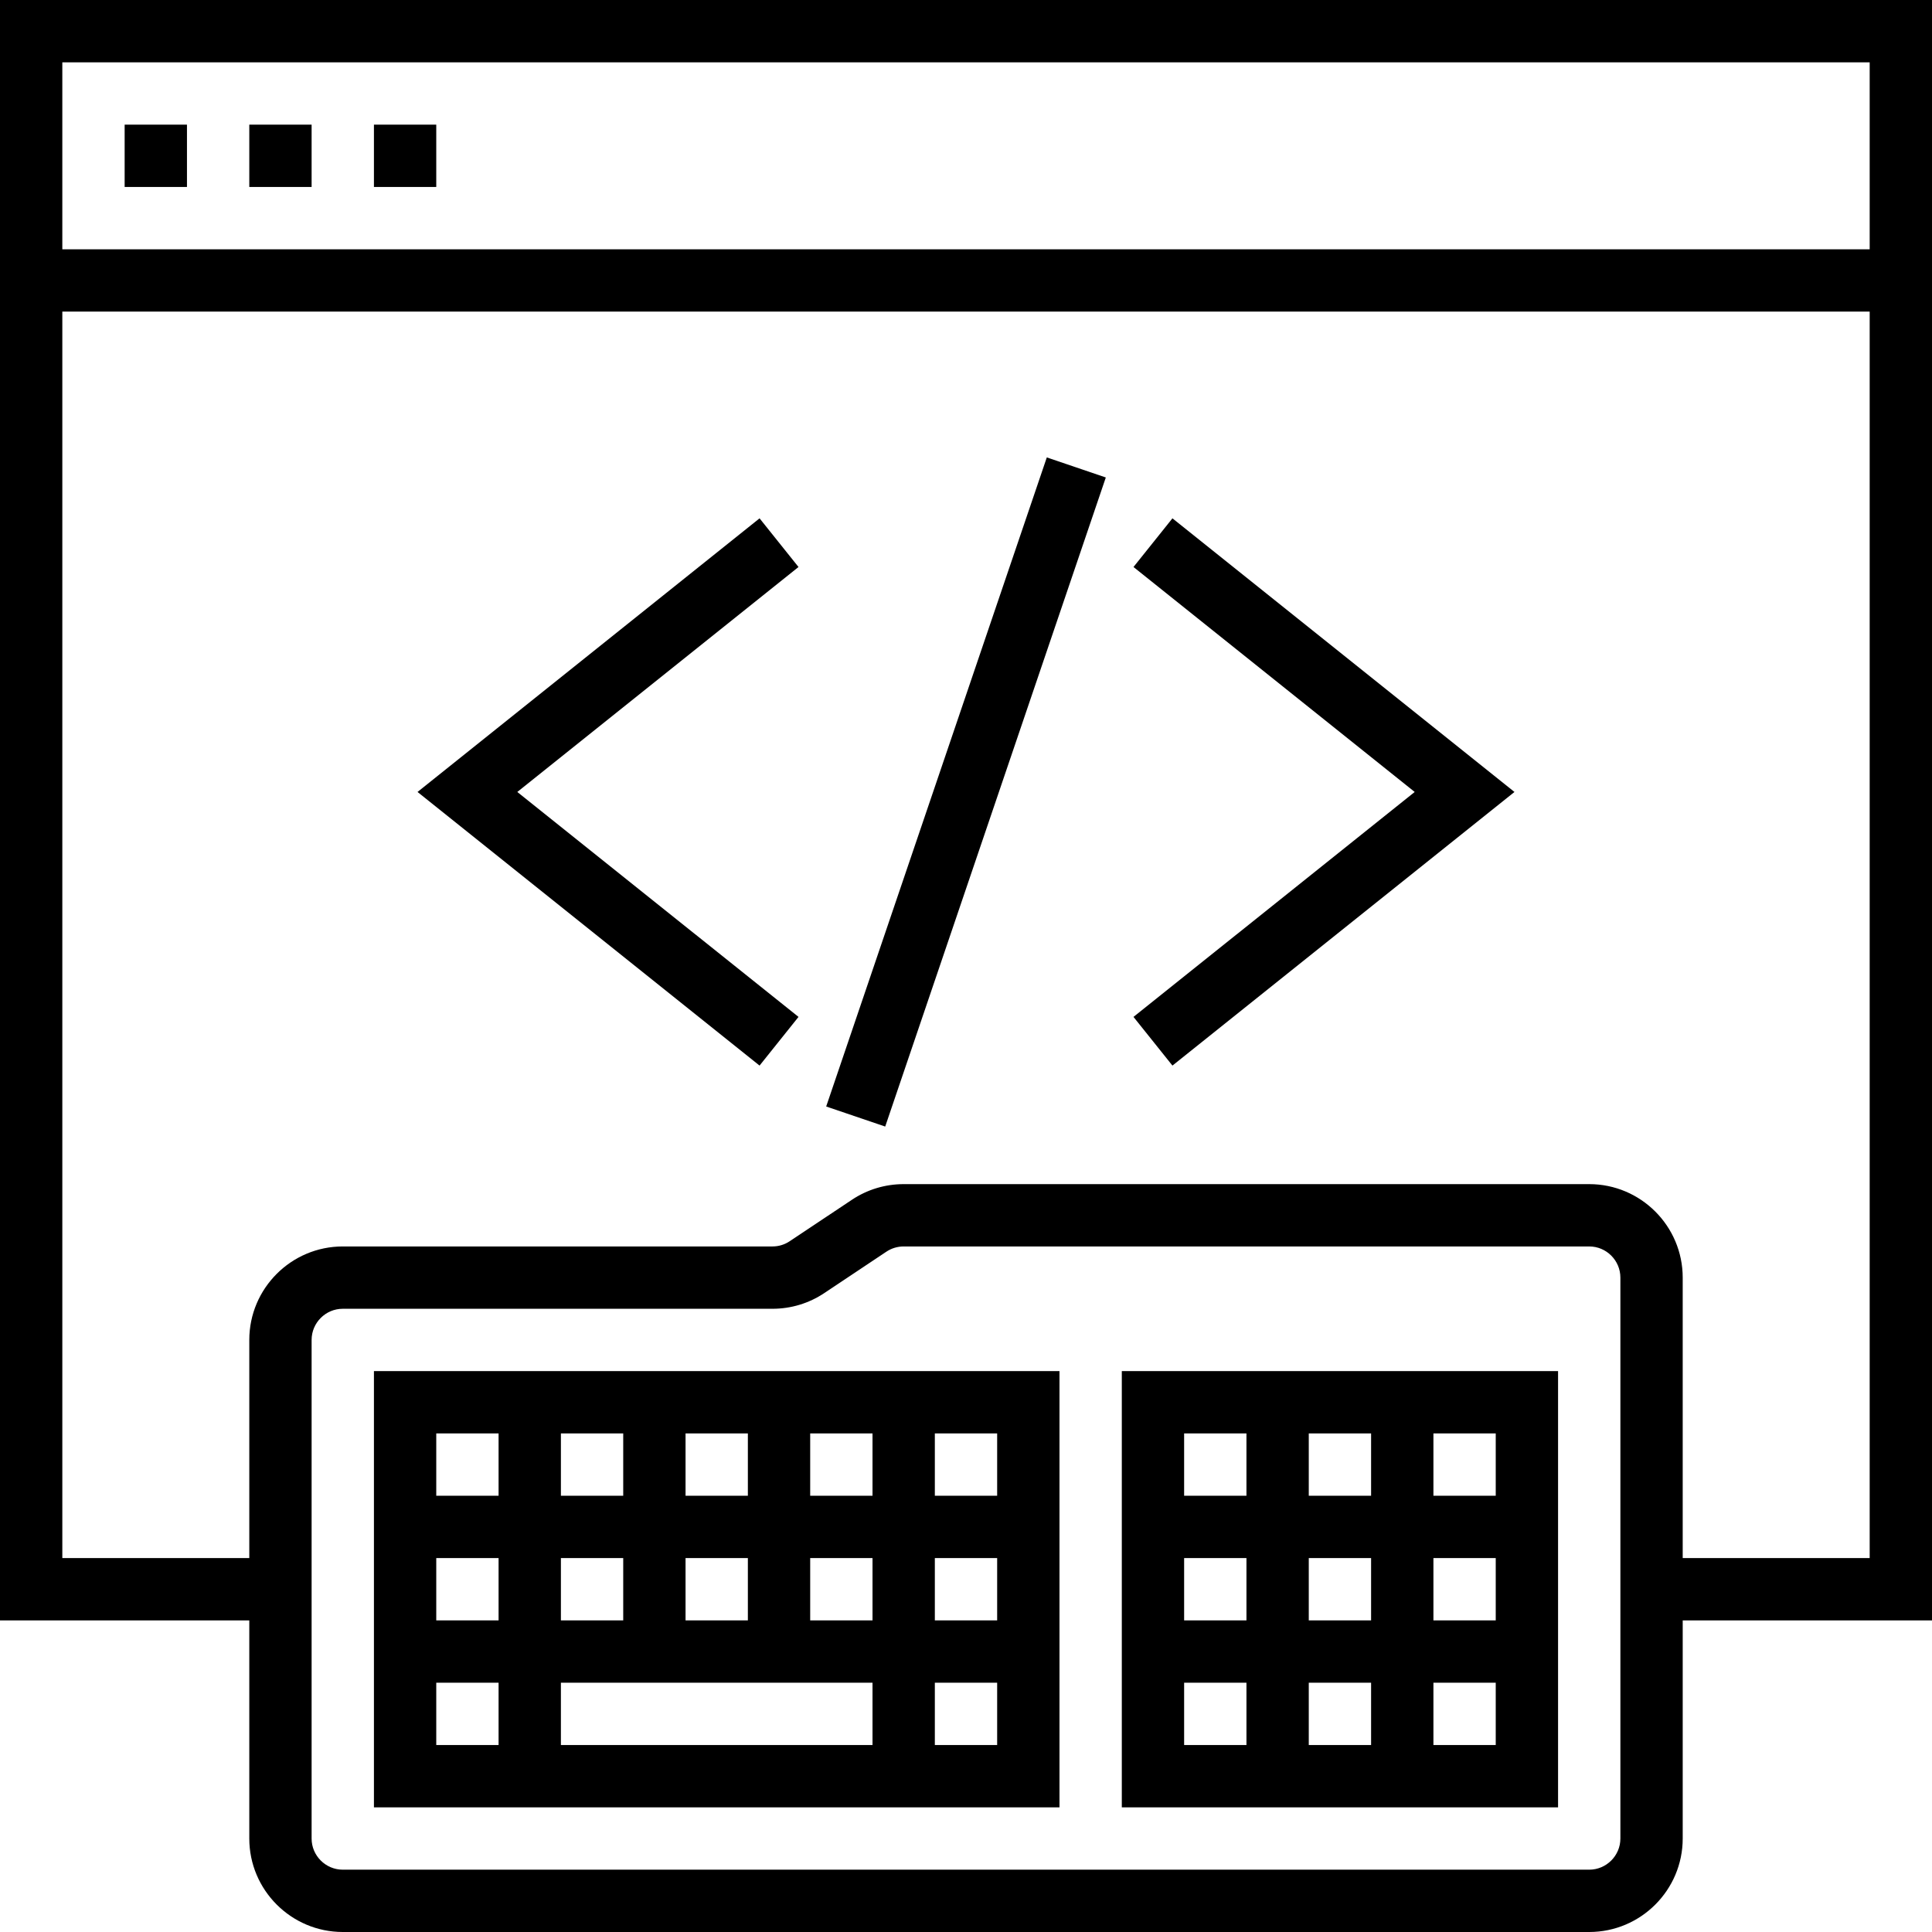
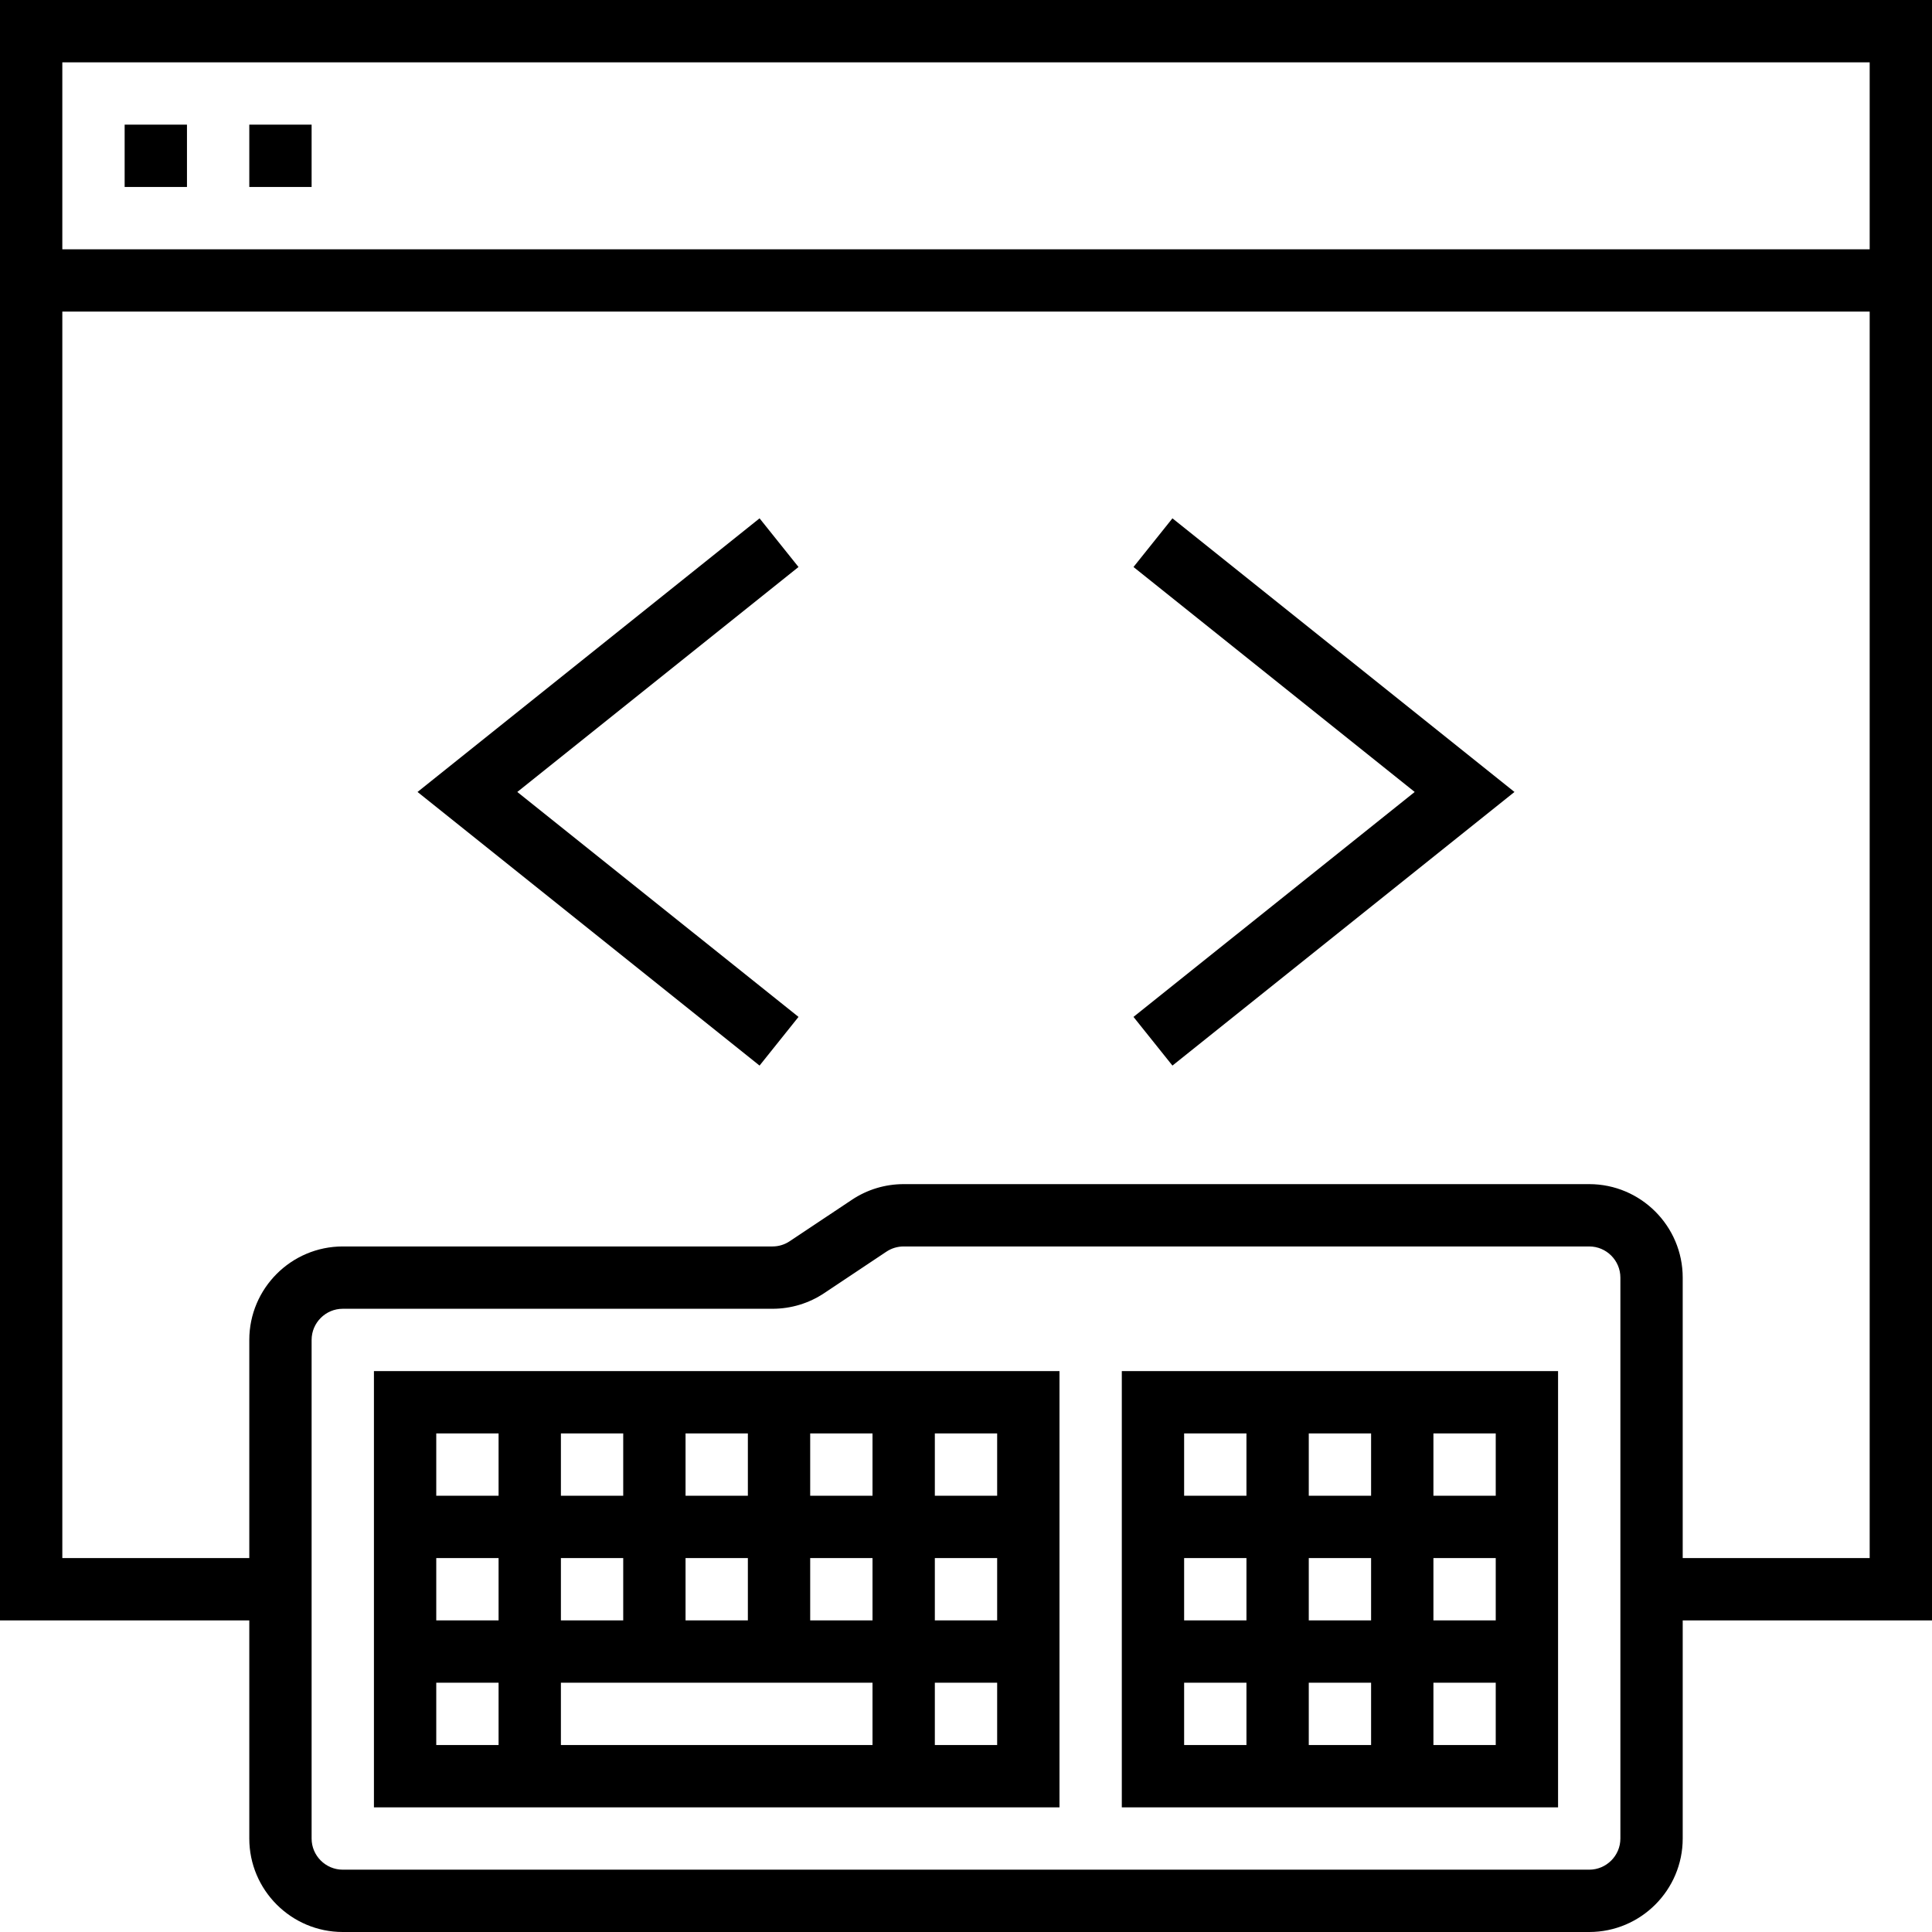
<svg xmlns="http://www.w3.org/2000/svg" height="496pt" viewBox="0 0 496 496" width="496pt" fill="#000">
  <path d="m496 0h-496v416h64v56c0 13.23 10.77 24 24 24h320c13.23 0 24-10.77 24-24v-56h64zm-16 16v48h-464v-48zm-64 456c0 4.406-3.594 8-8 8h-320c-4.406 0-8-3.594-8-8v-128c0-4.406 3.594-8 8-8h110.312c4.758 0 9.359-1.391 13.312-4.031l15.934-10.625c1.32-.879 2.855-1.344 4.441-1.344h176c4.406 0 8 3.594 8 8zm16-72v-72c0-13.23-10.77-24-24-24h-176c-4.754 0-9.359 1.391-13.312 4.031l-15.945 10.625c-1.309.879-2.848 1.344-4.43 1.344h-110.312c-13.23 0-24 10.77-24 24v56h-48v-320h464v320zm0 0" />
  <path d="m32 32h16v16h-16zm0 0" />
  <path d="m64 32h16v16h-16zm0 0" />
-   <path d="m96 32h16v16h-16zm0 0" />
  <path d="m96 464h176v-112h-176zm16-32h16v16h-16zm112-16h-16v-16h16zm16-16h16v16h-16zm-64 16v-16h16v16zm48 16v16h-80v-16zm-16-48v-16h16v16zm-16 0h-16v-16h16zm-32 0h-16v-16h16zm0 16v16h-16v-16zm-32 16h-16v-16h16zm112 32v-16h16v16zm16-64h-16v-16h16zm-128-16v16h-16v-16zm0 0" />
  <path d="m288 464h112v-112h-112zm16-32h16v16h-16zm48-32v16h-16v-16zm-16-16v-16h16v16zm32 16h16v16h-16zm-16 32v16h-16v-16zm-32-16h-16v-16h16zm48 32v-16h16v16zm16-64h-16v-16h16zm-64-16v16h-16v-16zm0 0" />
  <path d="m291 145.566 72.191 57.754-72.191 57.75 10 12.496 87.809-70.246-87.809-70.25zm0 0" />
  <path d="m195 133.07-87.809 70.25 87.809 70.246 10-12.496-72.191-57.75 72.191-57.754zm0 0" />
-   <path d="m212.105 284.07 56.641-166.637 15.148 5.148-56.637 166.637zm0 0" />
</svg>